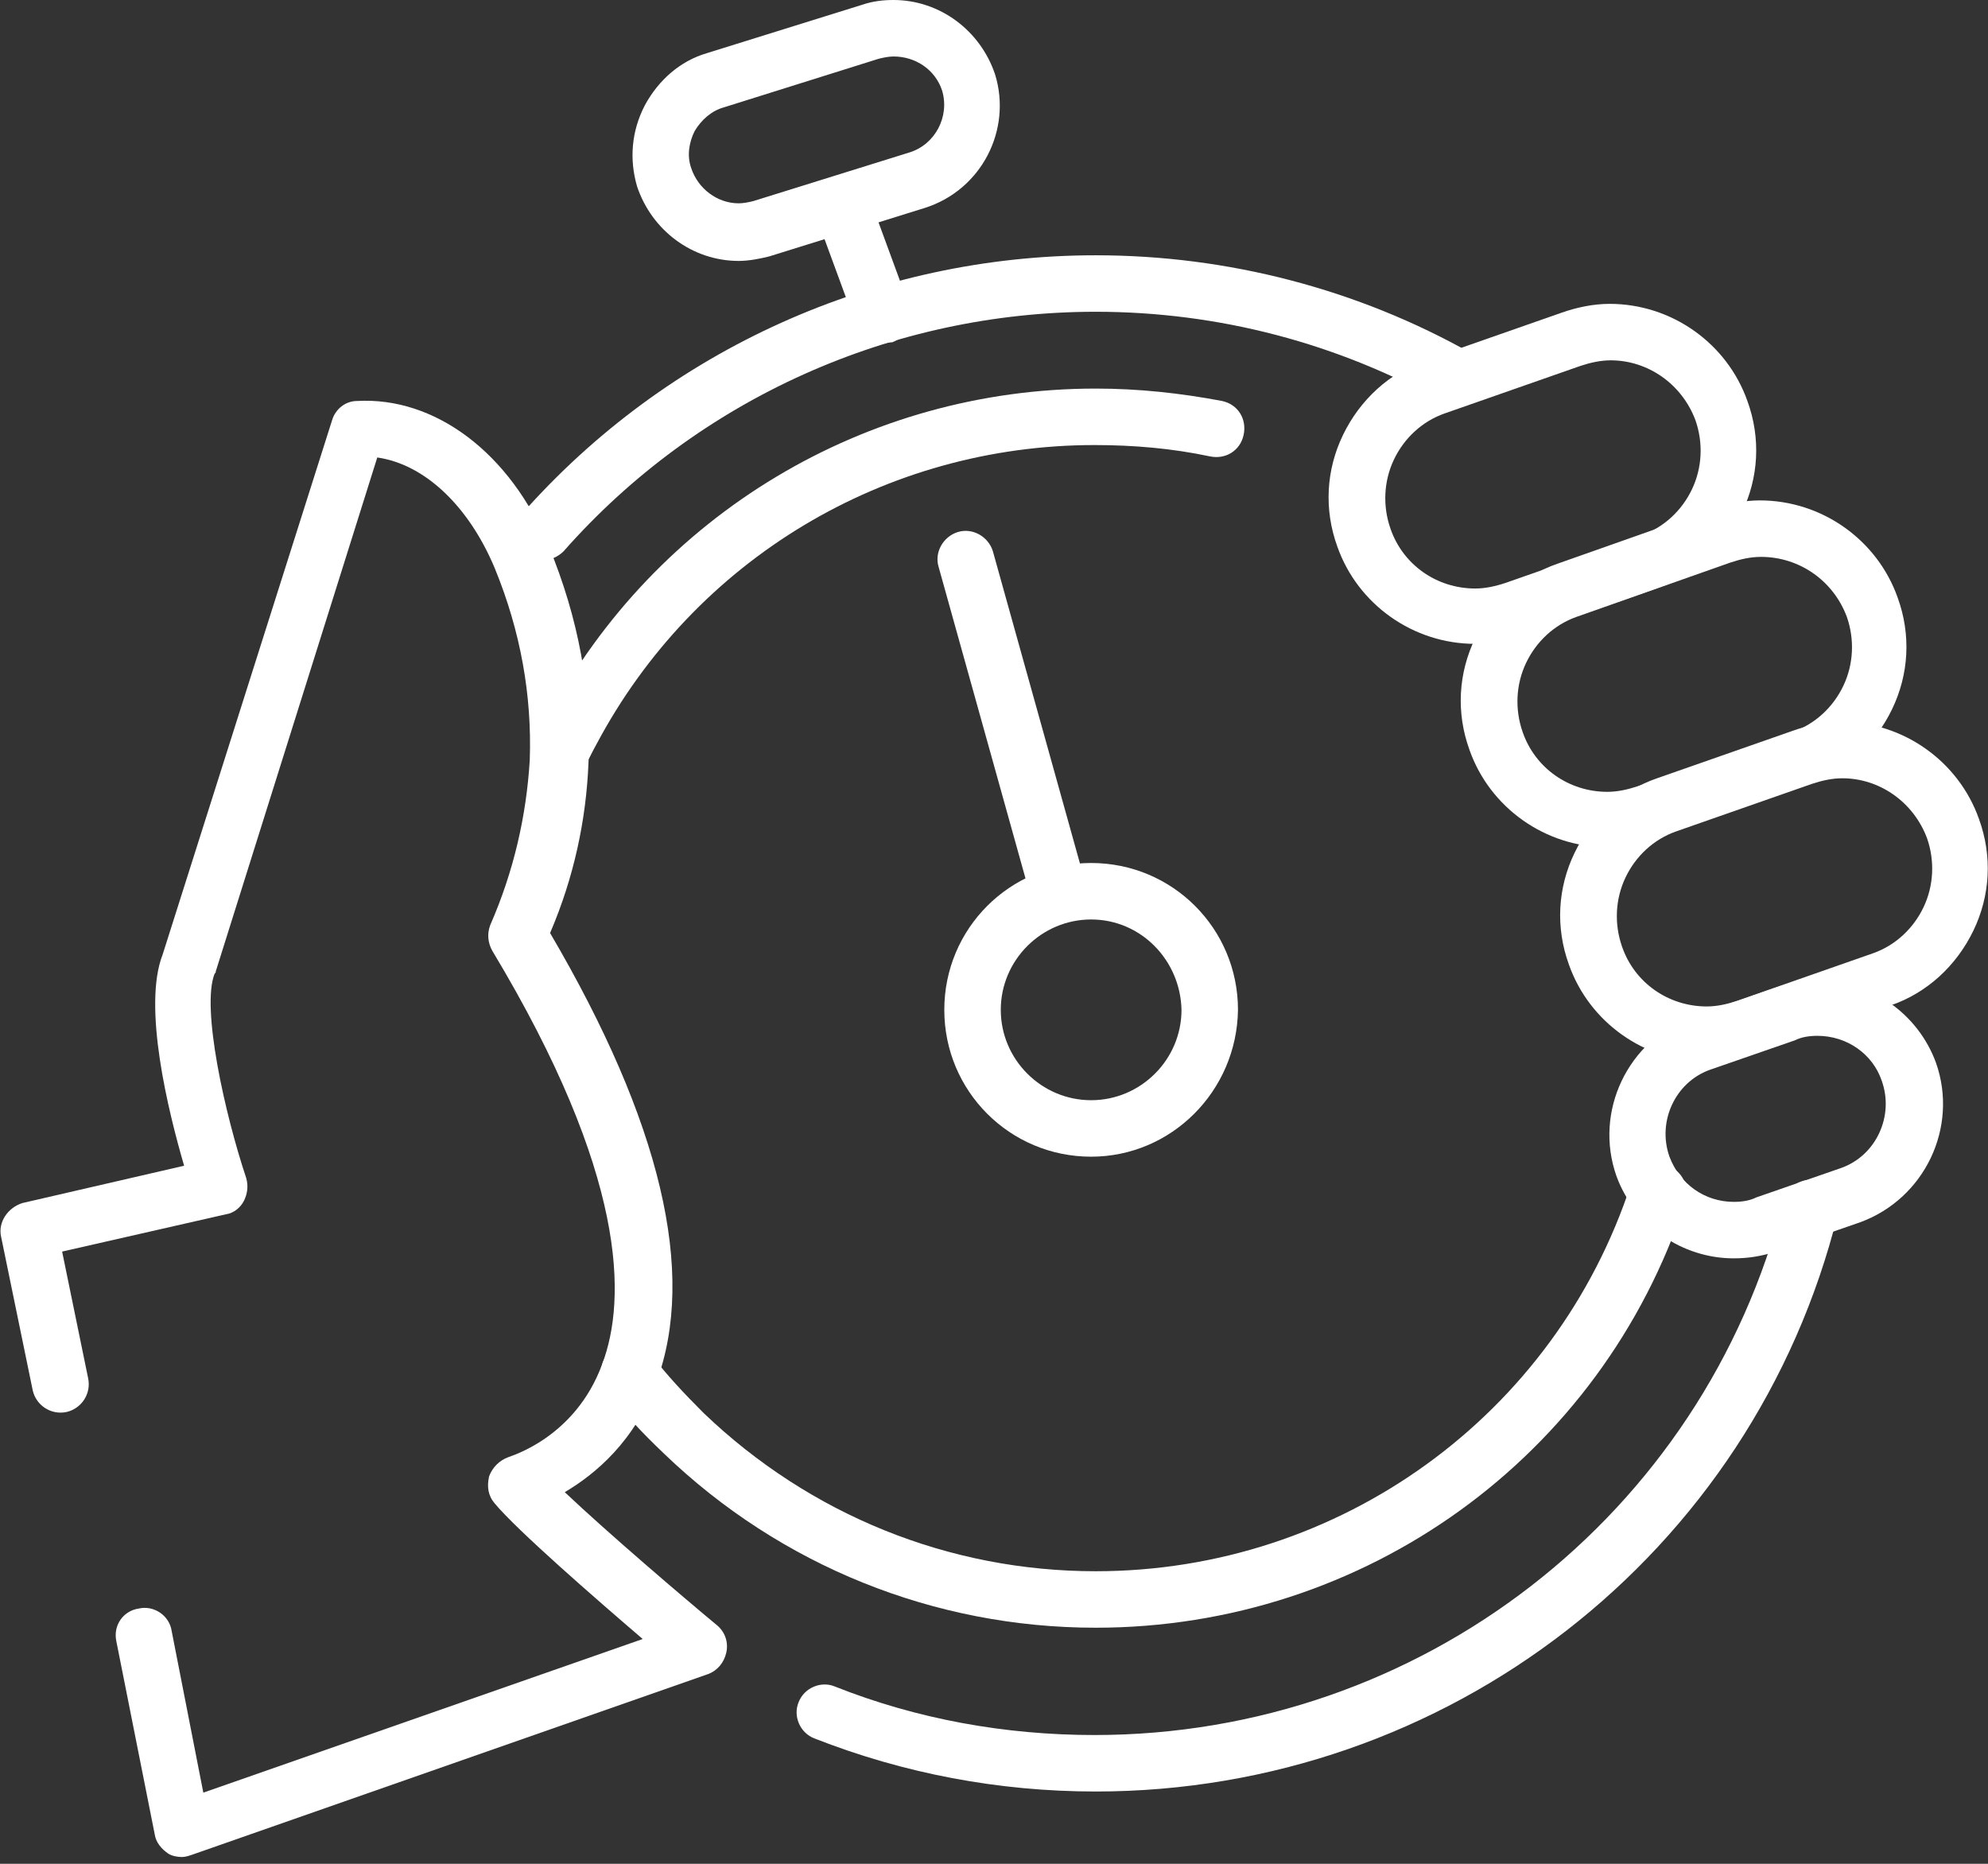
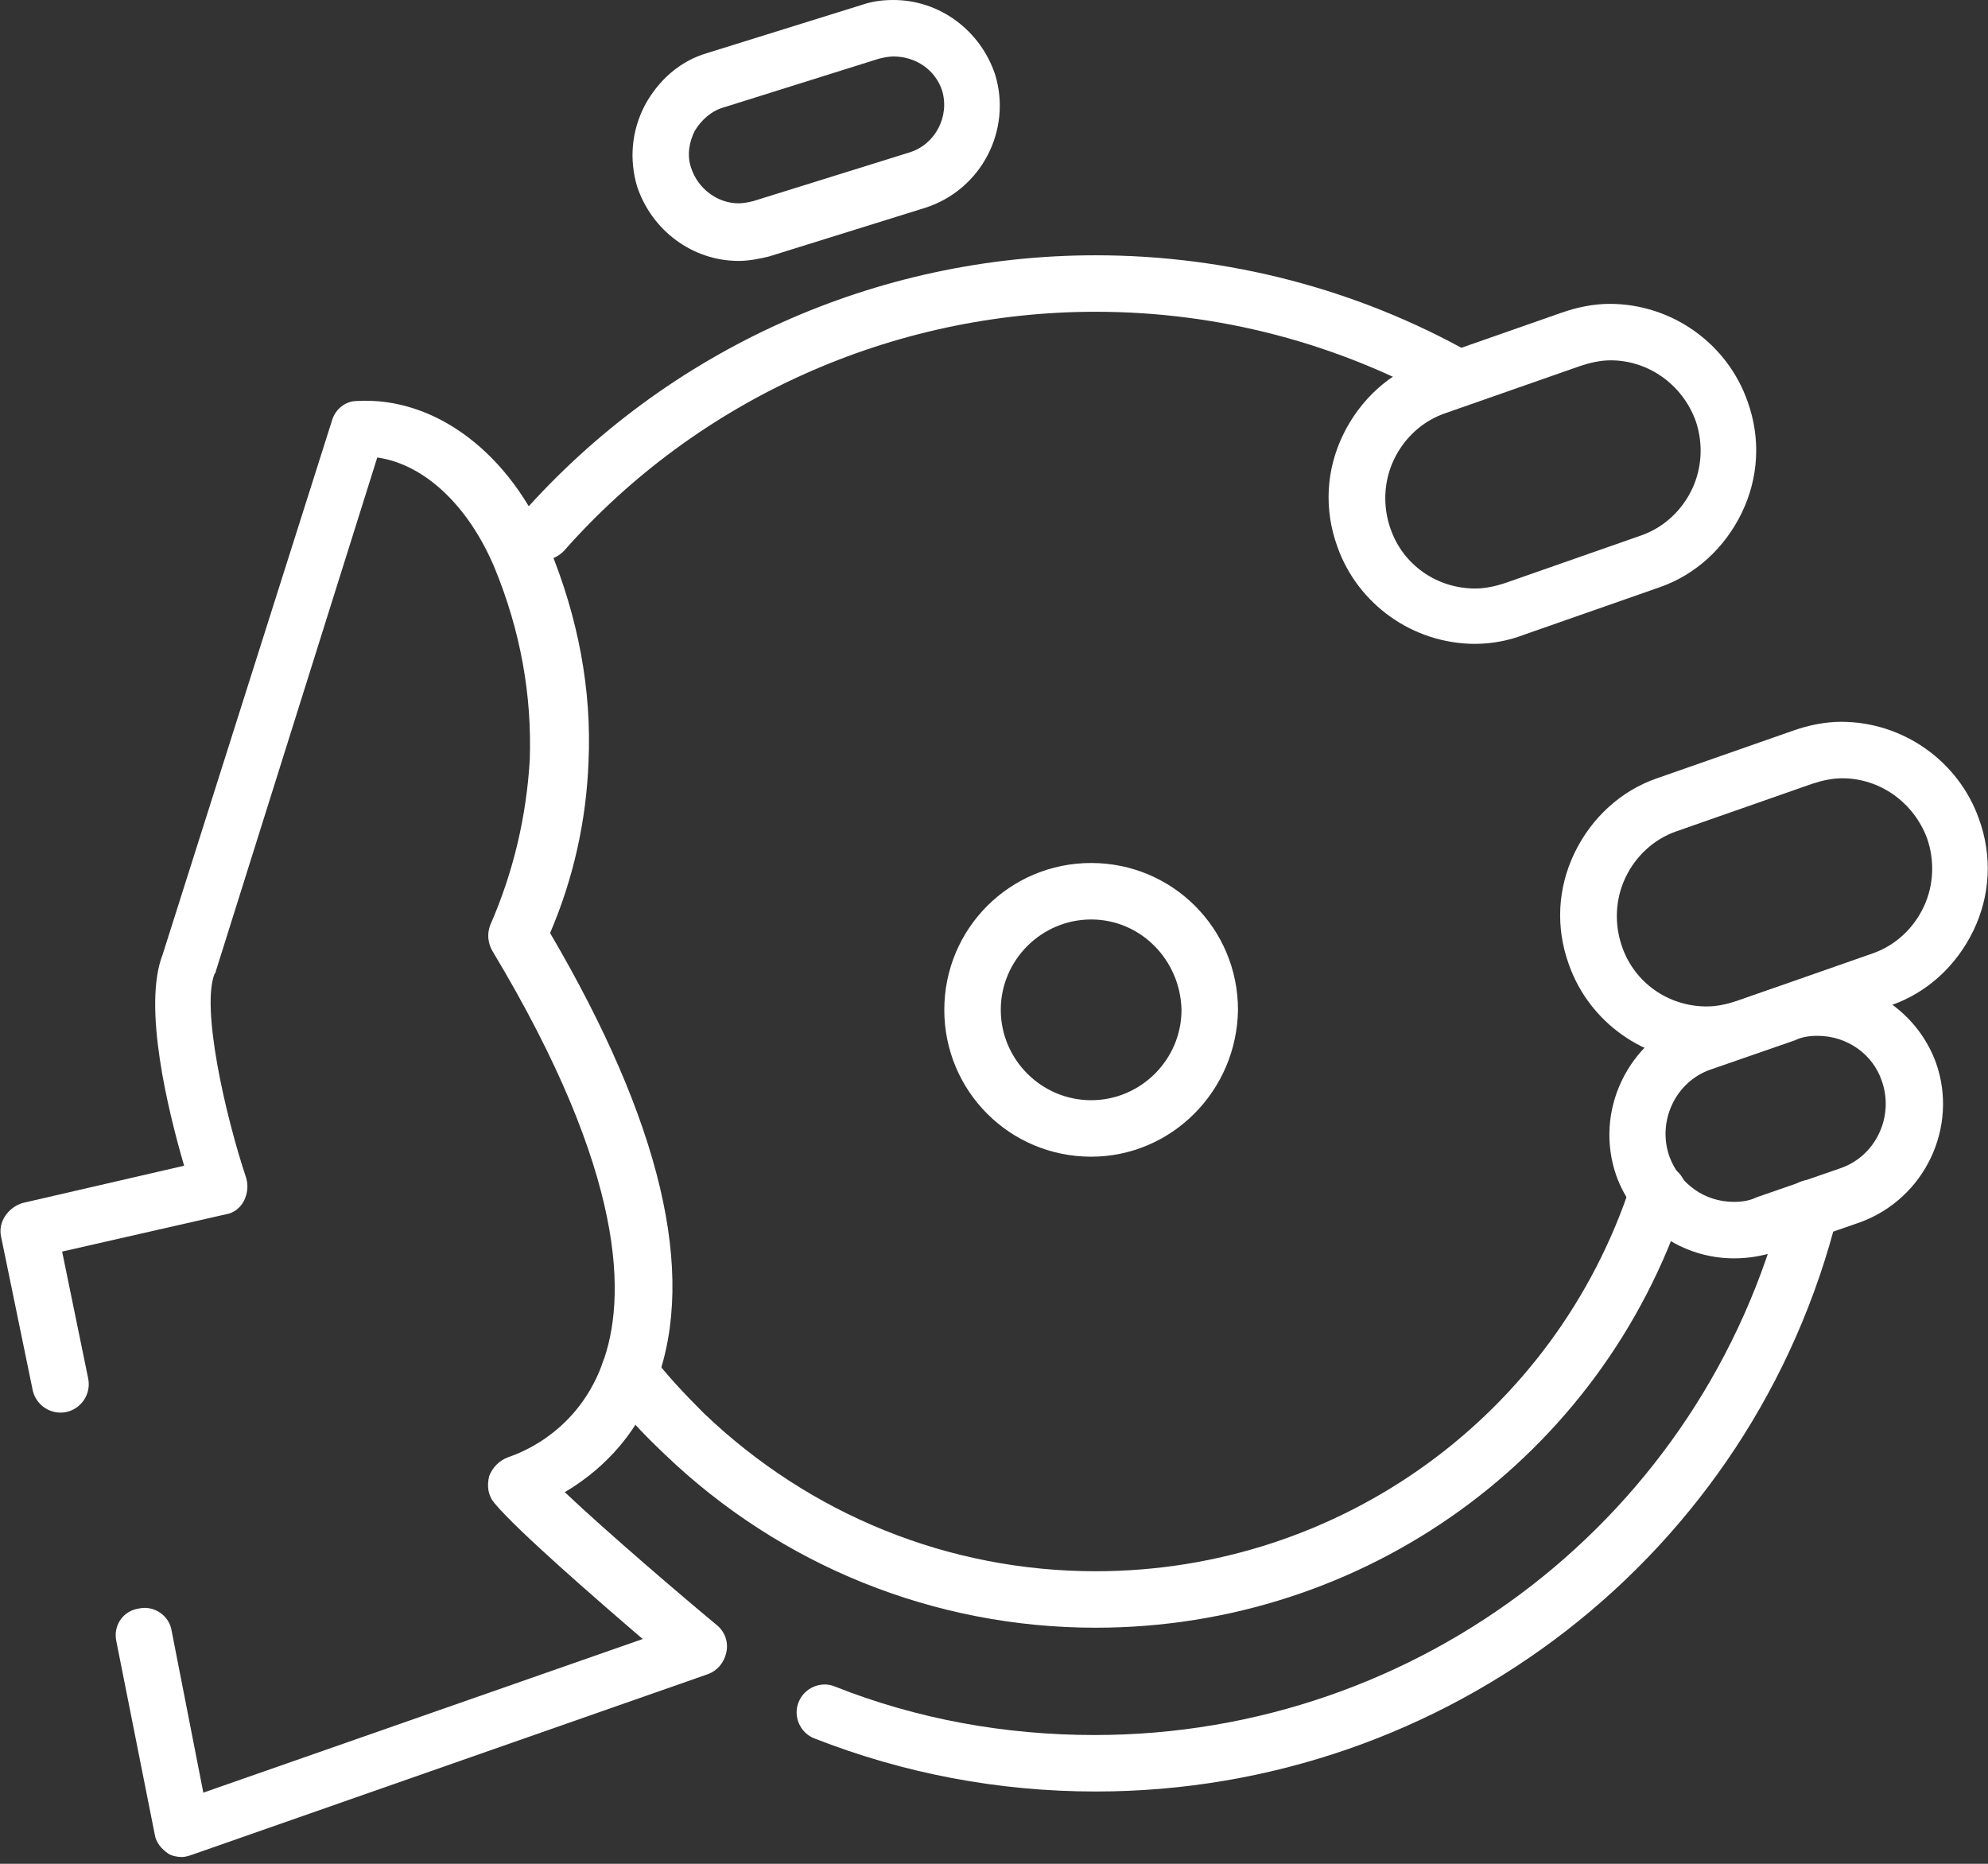
<svg xmlns="http://www.w3.org/2000/svg" width="176" height="165" viewBox="0 0 176 165" fill="none">
  <rect x="0" y="0" width="176" height="165" fill="#333333" stroke="none" />
  <g clip-path="url(#clip0_135_758)">
-     <path d="M48.1 49.6C47.5 49.6 46.9 49.4 46.4 49C45.4 48.1 45.3 46.5 46.2 45.5C59.1 30.9 77.6 22.6 97 22.6C108.7 22.6 120.2 25.6 130.3 31.3C131.5 32 131.9 33.5 131.3 34.7C130.6 35.9 129.1 36.3 127.9 35.7C118.5 30.4 107.9 27.6 97 27.6C79 27.6 61.8 35.3 49.9 48.8C49.4 49.3 48.7 49.6 48.1 49.6Z" fill="white" />
+     <path d="M48.1 49.6C47.5 49.6 46.9 49.4 46.4 49C45.4 48.1 45.3 46.5 46.2 45.5C59.1 30.9 77.6 22.6 97 22.6C108.7 22.6 120.2 25.6 130.3 31.3C130.6 35.9 129.1 36.3 127.9 35.7C118.5 30.4 107.9 27.6 97 27.6C79 27.6 61.8 35.3 49.9 48.8C49.4 49.3 48.7 49.6 48.1 49.6Z" fill="white" />
    <path d="M97 158.6C88.4 158.6 80 157 72.1 153.9C70.8 153.4 70.2 151.9 70.7 150.7C71.2 149.4 72.7 148.8 73.9 149.3C81.2 152.2 89 153.6 96.9 153.6C125.7 153.6 150.8 134.2 157.9 106.3C158.2 105 159.6 104.2 160.9 104.5C162.2 104.8 163 106.2 162.7 107.5C155.2 137.6 128.1 158.6 97 158.6Z" fill="white" />
-     <path d="M49.6 69.4C49.2 69.4 48.9 69.3 48.5 69.2C47.3 68.6 46.7 67.1 47.3 65.9C47.7 65.1 48.1 64.3 48.5 63.5C58.1 45.5 76.7 34.4 97 34.4C100.8 34.4 104.5 34.8 108.2 35.5C109.6 35.8 110.4 37.1 110.1 38.5C109.8 39.9 108.5 40.7 107.1 40.4C103.8 39.7 100.4 39.4 96.9 39.4C78.4 39.4 61.5 49.5 52.8 65.9C52.4 66.6 52.1 67.3 51.7 68C51.5 68.8 50.6 69.4 49.6 69.4Z" fill="white" />
    <path d="M97 144.1C82.7 144.1 69.1 138.6 58.8 128.7C56.7 126.7 55.2 125.1 53.7 123C52.9 121.9 53.1 120.3 54.2 119.5C55.3 118.7 56.9 118.9 57.7 120C59.1 121.8 60.5 123.3 62.3 125.1C71.7 134.1 84 139.1 97 139.1C118.6 139.1 137.7 125.3 144.4 104.8C144.8 103.5 146.2 102.8 147.6 103.2C148.9 103.6 149.6 105 149.2 106.4C141.8 129 120.8 144.1 97 144.1Z" fill="white" />
    <path d="M16.1 164.4C15.7 164.4 15.2 164.3 14.9 164.1C14.3 163.7 13.8 163.1 13.7 162.4L10.3 145.3C10 143.9 10.9 142.6 12.3 142.4C13.6 142.1 15 143 15.2 144.4L18 158.7L56.9 145.1C52.7 141.5 45.8 135.5 43.8 133.1C43.2 132.4 43.1 131.6 43.3 130.7C43.6 129.9 44.2 129.3 45 129C45.2 128.9 50.9 127.3 53.3 120.8C55.5 115 55.5 104 43.6 84.2C43.2 83.5 43.1 82.7 43.4 81.9C45.5 77.1 46.6 72.2 46.9 67.3C47.1 61.6 46.1 55.9 43.8 50.3C41.5 44.8 37.6 41.1 33.4 40.5L19.1 86C19.1 86.1 19.1 86.1 19 86.2C17.8 89.2 19.9 98.6 21.8 104.3C22 105 21.9 105.7 21.6 106.3C21.3 106.9 20.7 107.4 20 107.5L5.5 110.8L7.8 122C8.1 123.4 7.2 124.7 5.9 125C4.5 125.3 3.2 124.4 2.9 123.1L0.1 109.5C-0.2 108.2 0.7 106.9 2 106.5L16.3 103.2C14.9 98.4 12.6 89.1 14.4 84.5L29.4 37.2C29.7 36.2 30.6 35.5 31.6 35.5C38.5 35.1 45.2 40.1 48.6 48.4C51.2 54.7 52.4 61.1 52.1 67.5C51.9 72.6 50.8 77.7 48.7 82.6C58.5 99.3 61.7 112.7 58.1 122.4C56.2 127.6 52.7 130.5 50 132.1C53.8 135.7 60.6 141.5 63.5 143.9C64.2 144.5 64.5 145.4 64.3 146.3C64.1 147.2 63.5 147.9 62.7 148.2L17 164.2C16.7 164.3 16.4 164.4 16.1 164.4Z" fill="white" />
    <path d="M130.6 57C125.1 57 120.2 53.5 118.4 48.4C117.2 45.1 117.4 41.6 118.9 38.5C120.4 35.4 123 33 126.2 31.9L138.2 27.7C139.6 27.2 141.1 26.9 142.5 26.9C148 26.9 152.9 30.4 154.7 35.5C155.9 38.8 155.7 42.3 154.2 45.4C152.7 48.5 150.1 50.9 146.9 52L134.9 56.2C133.6 56.7 132.1 57 130.6 57ZM142.6 31.9C141.7 31.9 140.8 32.1 139.9 32.4L127.9 36.6C125.9 37.3 124.3 38.8 123.4 40.7C122.5 42.6 122.4 44.8 123.1 46.8C124.2 50 127.2 52.1 130.6 52.1C131.5 52.1 132.4 51.9 133.3 51.6L145.3 47.4C147.3 46.7 148.9 45.2 149.8 43.3C150.7 41.4 150.8 39.2 150.1 37.2C148.9 34 145.9 31.9 142.6 31.9Z" fill="white" />
-     <path d="M142.3 75C136.8 75 131.9 71.5 130.1 66.4C128.9 63.1 129.1 59.6 130.6 56.5C132.1 53.4 134.7 51 137.9 49.9L151.5 45.1C152.9 44.6 154.4 44.3 155.8 44.3C161.3 44.3 166.2 47.8 168 52.9C169.2 56.2 169 59.7 167.5 62.8C166 65.9 163.4 68.3 160.2 69.4L146.5 74.2C145.2 74.7 143.8 75 142.3 75ZM155.9 49.3C155 49.3 154.1 49.5 153.2 49.8L139.6 54.6C137.6 55.3 136 56.8 135.1 58.7C134.2 60.6 134.1 62.8 134.8 64.8C135.9 68 138.9 70.1 142.3 70.1C143.2 70.1 144.1 69.9 145 69.6L158.7 64.8C160.7 64.1 162.3 62.6 163.2 60.7C164.1 58.8 164.2 56.6 163.5 54.6C162.3 51.4 159.3 49.3 155.9 49.3Z" fill="white" />
    <path d="M151.1 94C145.6 94 140.7 90.5 138.9 85.4C137.7 82.1 137.9 78.6 139.4 75.5C140.9 72.4 143.5 70 146.7 68.9L158.7 64.7C160.1 64.2 161.6 63.9 163 63.9C168.5 63.9 173.4 67.4 175.2 72.5C176.4 75.8 176.2 79.3 174.7 82.4C173.2 85.5 170.6 87.9 167.4 89L155.4 93.2C154.1 93.7 152.6 94 151.1 94ZM163.1 68.9C162.2 68.9 161.3 69.1 160.4 69.4L148.4 73.6C146.4 74.3 144.8 75.8 143.9 77.7C143 79.6 142.9 81.8 143.6 83.8C144.7 87 147.7 89.1 151.1 89.1C152 89.1 152.9 88.9 153.8 88.6L165.8 84.4C167.8 83.7 169.4 82.2 170.3 80.3C171.2 78.4 171.3 76.2 170.6 74.2C169.4 71 166.4 68.9 163.1 68.9Z" fill="white" />
    <path d="M153.5 111.4C148.9 111.4 144.7 108.5 143.1 104.1C141.1 98.4 144.1 92.1 149.8 90L157.3 87.4C158.5 87 159.7 86.8 161 86.8C165.6 86.8 169.8 89.7 171.4 94.1C173.4 99.8 170.4 106.1 164.7 108.2L157.2 110.8C156 111.2 154.8 111.4 153.5 111.4ZM160.9 91.7C160.2 91.7 159.5 91.8 158.9 92.1L151.4 94.7C148.3 95.8 146.7 99.3 147.8 102.4C148.7 104.8 150.9 106.4 153.5 106.4C154.2 106.4 154.9 106.3 155.5 106L163 103.4C166.1 102.3 167.7 98.8 166.6 95.7C165.8 93.3 163.5 91.7 160.9 91.7Z" fill="white" />
-     <path d="M93.7 81.4C92.6 81.4 91.6 80.7 91.3 79.6L83.1 50.2C82.7 48.9 83.5 47.5 84.8 47.1C86.1 46.7 87.5 47.5 87.9 48.8L96.1 78.2C96.5 79.5 95.7 80.9 94.4 81.3C94.1 81.4 93.9 81.4 93.7 81.4Z" fill="white" />
    <path d="M96.6 102.4C89.4 102.4 83.6 96.6 83.6 89.4C83.6 82.2 89.4 76.4 96.6 76.4C103.8 76.4 109.6 82.2 109.6 89.4C109.5 96.6 103.7 102.4 96.6 102.4ZM96.6 81.4C92.2 81.4 88.6 85 88.6 89.4C88.6 93.8 92.2 97.4 96.6 97.4C101 97.4 104.6 93.8 104.6 89.4C104.5 85 101 81.4 96.6 81.4Z" fill="white" />
    <path d="M65.4 23.1C61.3 23.1 57.7 20.4 56.4 16.5C55.7 14.1 55.9 11.6 57.1 9.3C58.3 7.1 60.2 5.4 62.6 4.7L76.4 0.4C77.3 0.1 78.2 0 79.1 0C83.2 0 86.8 2.7 88.1 6.6C89.6 11.5 86.9 16.8 81.9 18.4L68.1 22.7C67.3 22.9 66.3 23.1 65.4 23.1ZM79.1 5C78.7 5 78.2 5.1 77.8 5.2L64.1 9.5C63 9.8 62.1 10.6 61.5 11.6C61 12.6 60.8 13.8 61.2 14.9C61.8 16.7 63.5 18 65.4 18C65.8 18 66.3 17.9 66.7 17.8L80.5 13.5C82.8 12.8 84.1 10.3 83.4 8C82.8 6.2 81.1 5 79.1 5Z" fill="white" />
-     <path d="M78.1 30.4C77.1 30.4 76.1 29.8 75.8 28.8L72.2 19C71.7 17.7 72.4 16.3 73.7 15.8C75 15.3 76.4 16 76.9 17.3L80.5 27.1C81 28.4 80.3 29.8 79 30.3C78.7 30.3 78.4 30.4 78.1 30.4Z" fill="white" />
  </g>
  <defs>
    <clipPath id="clip0_135_758">
      <rect width="176" height="164.4" fill="white" />
    </clipPath>
  </defs>
</svg>